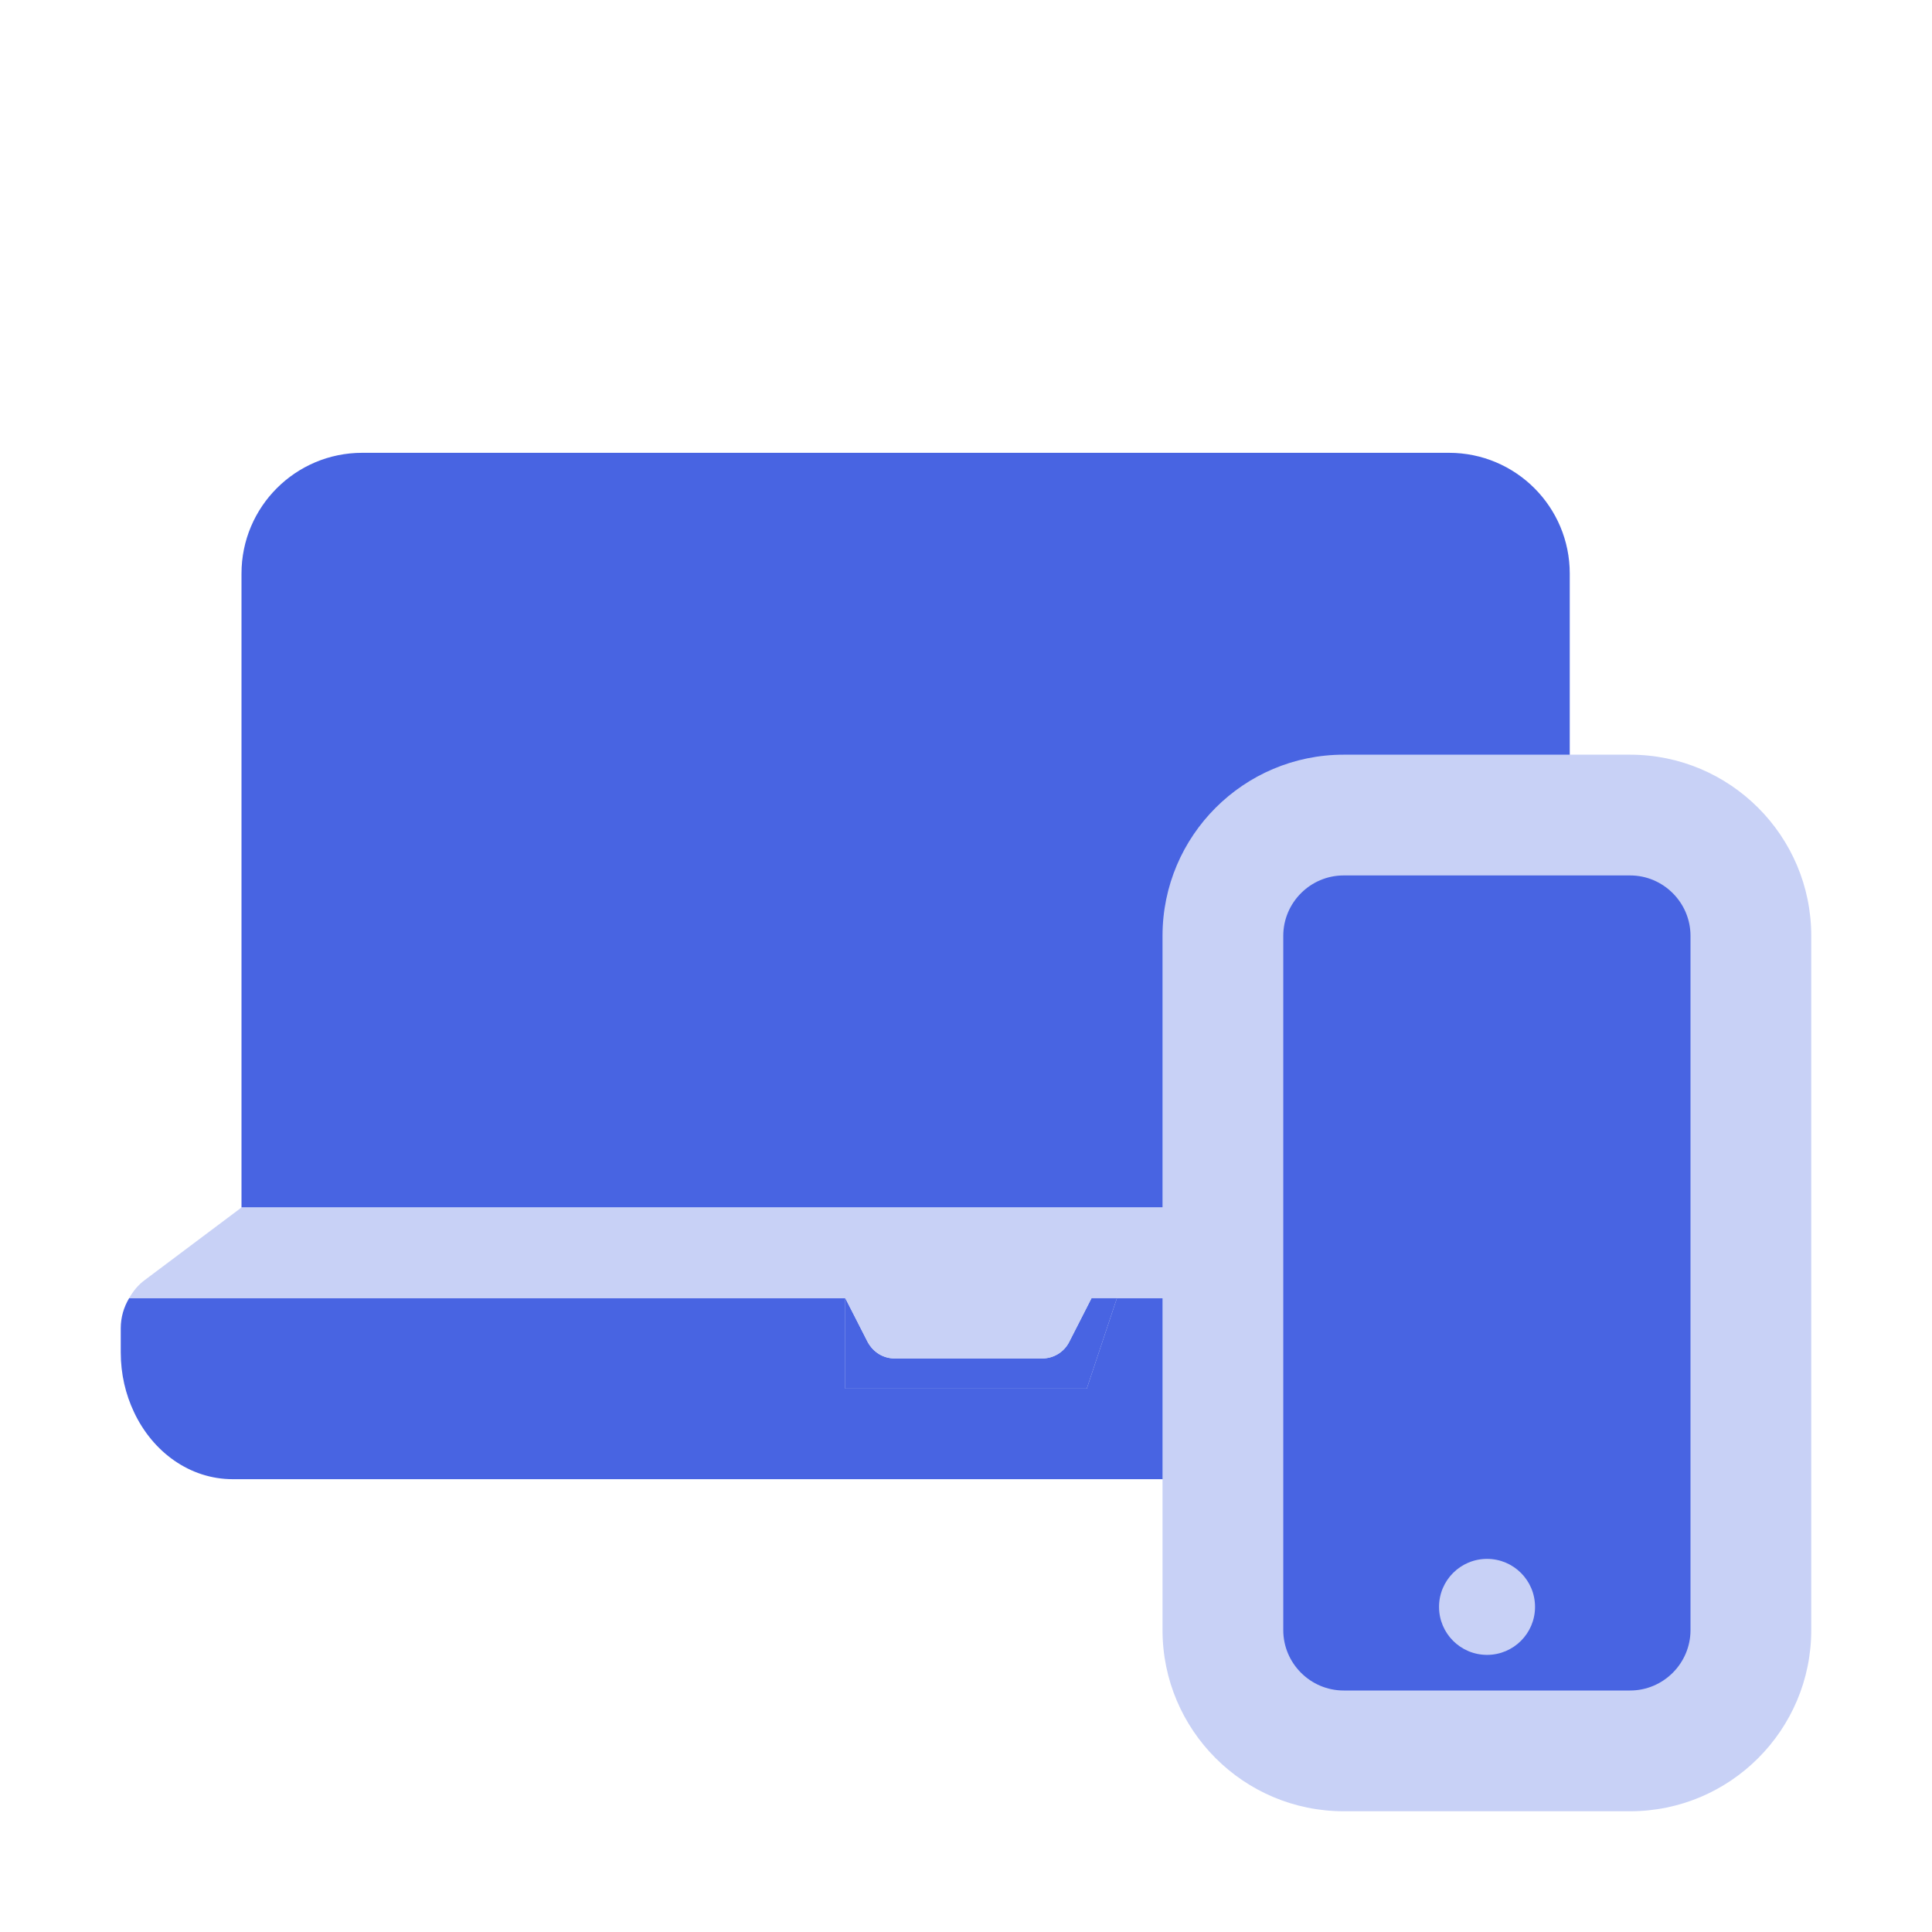
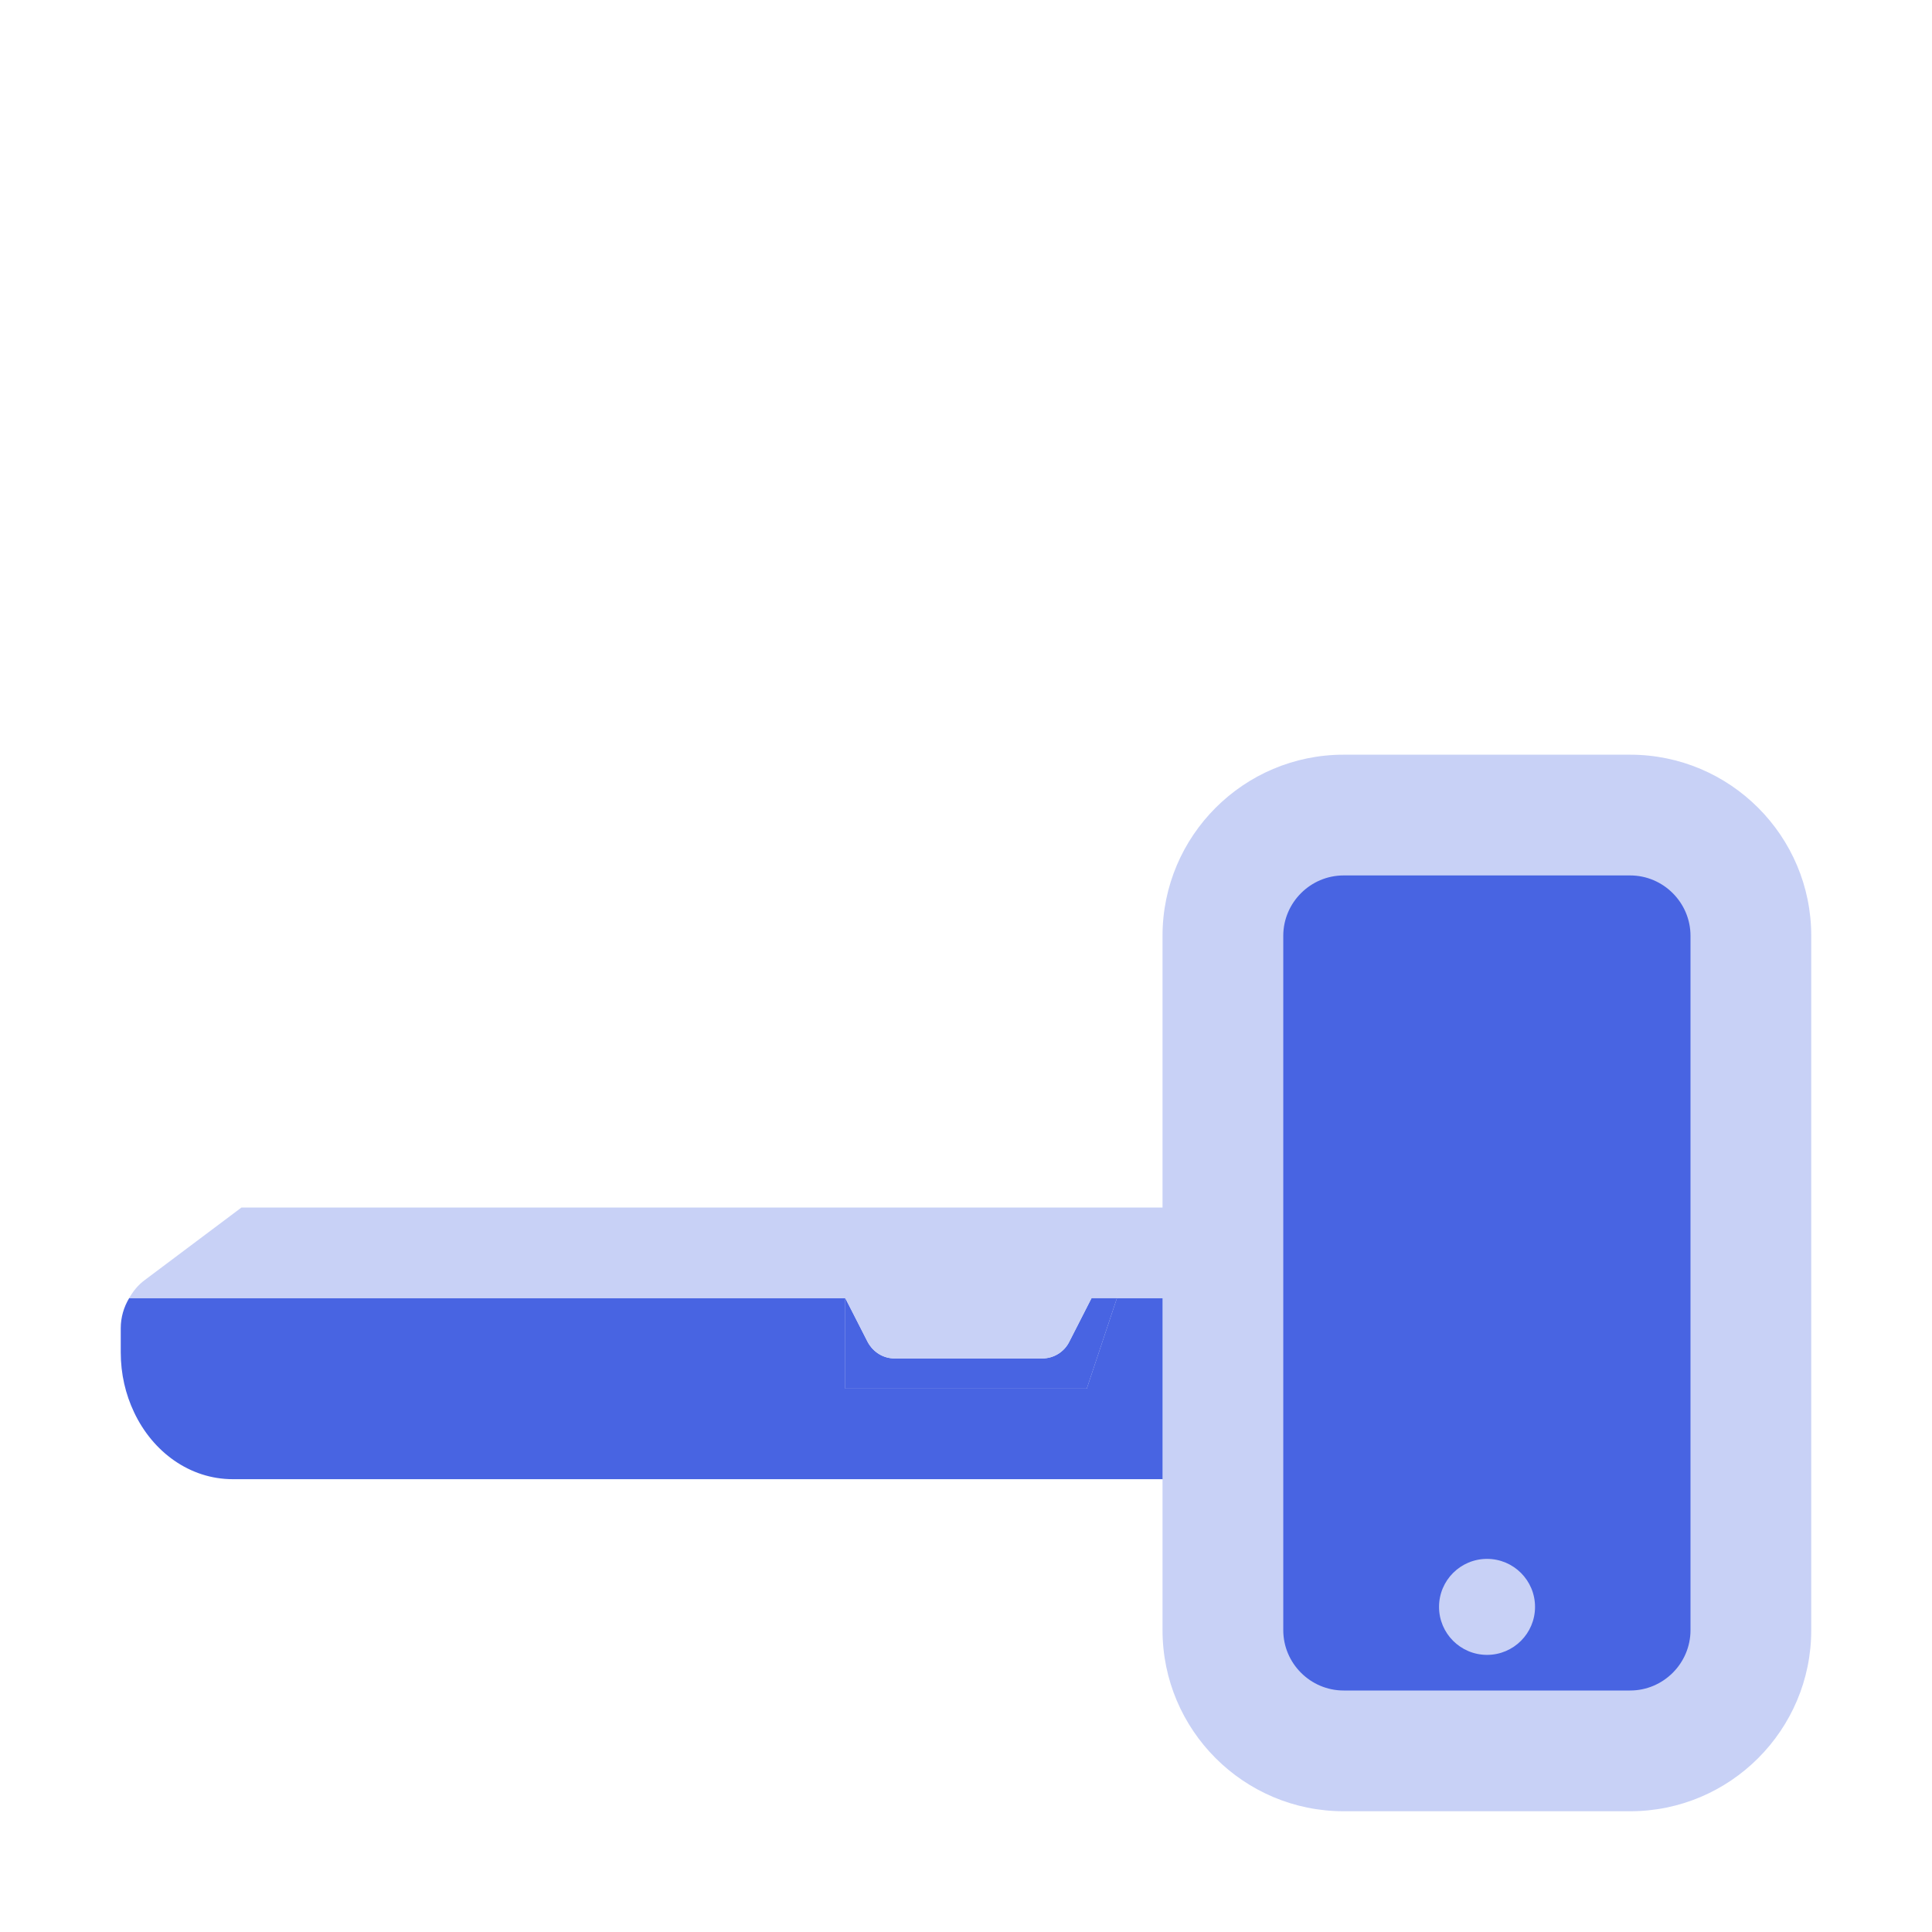
<svg xmlns="http://www.w3.org/2000/svg" id="Ebene_5" viewBox="0 0 64 64">
  <defs>
    <style>.cls-1{fill:#c8d1f6;}.cls-2{fill:#4864e2;}</style>
  </defs>
  <path class="cls-1" d="m37,43l-1,3h-8v-3l.74,1.45c.18.34.52.55.89.55h4.9c.37,0,.72-.21.89-.55l.74-1.45h.84Z" />
-   <path class="cls-2" d="m52,19v21H8v-21c0-2.21,1.79-4,4-4h36c2.21,0,4,1.79,4,4Z" />
  <path class="cls-2" d="m37,43l-1,3h-8v-3l.74,1.45c.18.34.52.55.89.55h4.9c.37,0,.72-.21.89-.55l.74-1.45h.84Z" />
-   <path class="cls-2" d="m56,43v1.8c0,2.32-1.66,4.2-3.71,4.2H7.71c-1.42,0-2.65-.9-3.27-2.22-.28-.59-.44-1.26-.44-1.98v-.8c0-.36.1-.7.28-1h23.72v3h8l1-3h19Z" />
+   <path class="cls-2" d="m56,43v1.8c0,2.32-1.66,4.2-3.71,4.2H7.71c-1.42,0-2.65-.9-3.27-2.22-.28-.59-.44-1.26-.44-1.98v-.8c0-.36.1-.7.28-1h23.72v3h8l1-3h19" />
  <path class="cls-1" d="m56,43h-19.84l-.74,1.45c-.17.34-.52.55-.89.55h-4.9c-.37,0-.71-.21-.89-.55l-.74-1.45H4.28c.13-.23.3-.44.52-.6l3.2-2.4h44l4,3Z" />
  <rect class="cls-2" x="40.51" y="27" width="17.49" height="31" rx="4" ry="4" />
  <path class="cls-1" d="m54,60h-9.49c-3.31,0-6-2.69-6-6v-23c0-3.31,2.69-6,6-6h9.49c3.31,0,6,2.69,6,6v23c0,3.31-2.69,6-6,6Zm-9.49-31c-1.1,0-2,.9-2,2v23c0,1.1.9,2,2,2h9.49c1.1,0,2-.9,2-2v-23c0-1.1-.9-2-2-2h-9.49Z" />
  <circle class="cls-1" cx="49.26" cy="53.23" r="1.59" />
</svg>